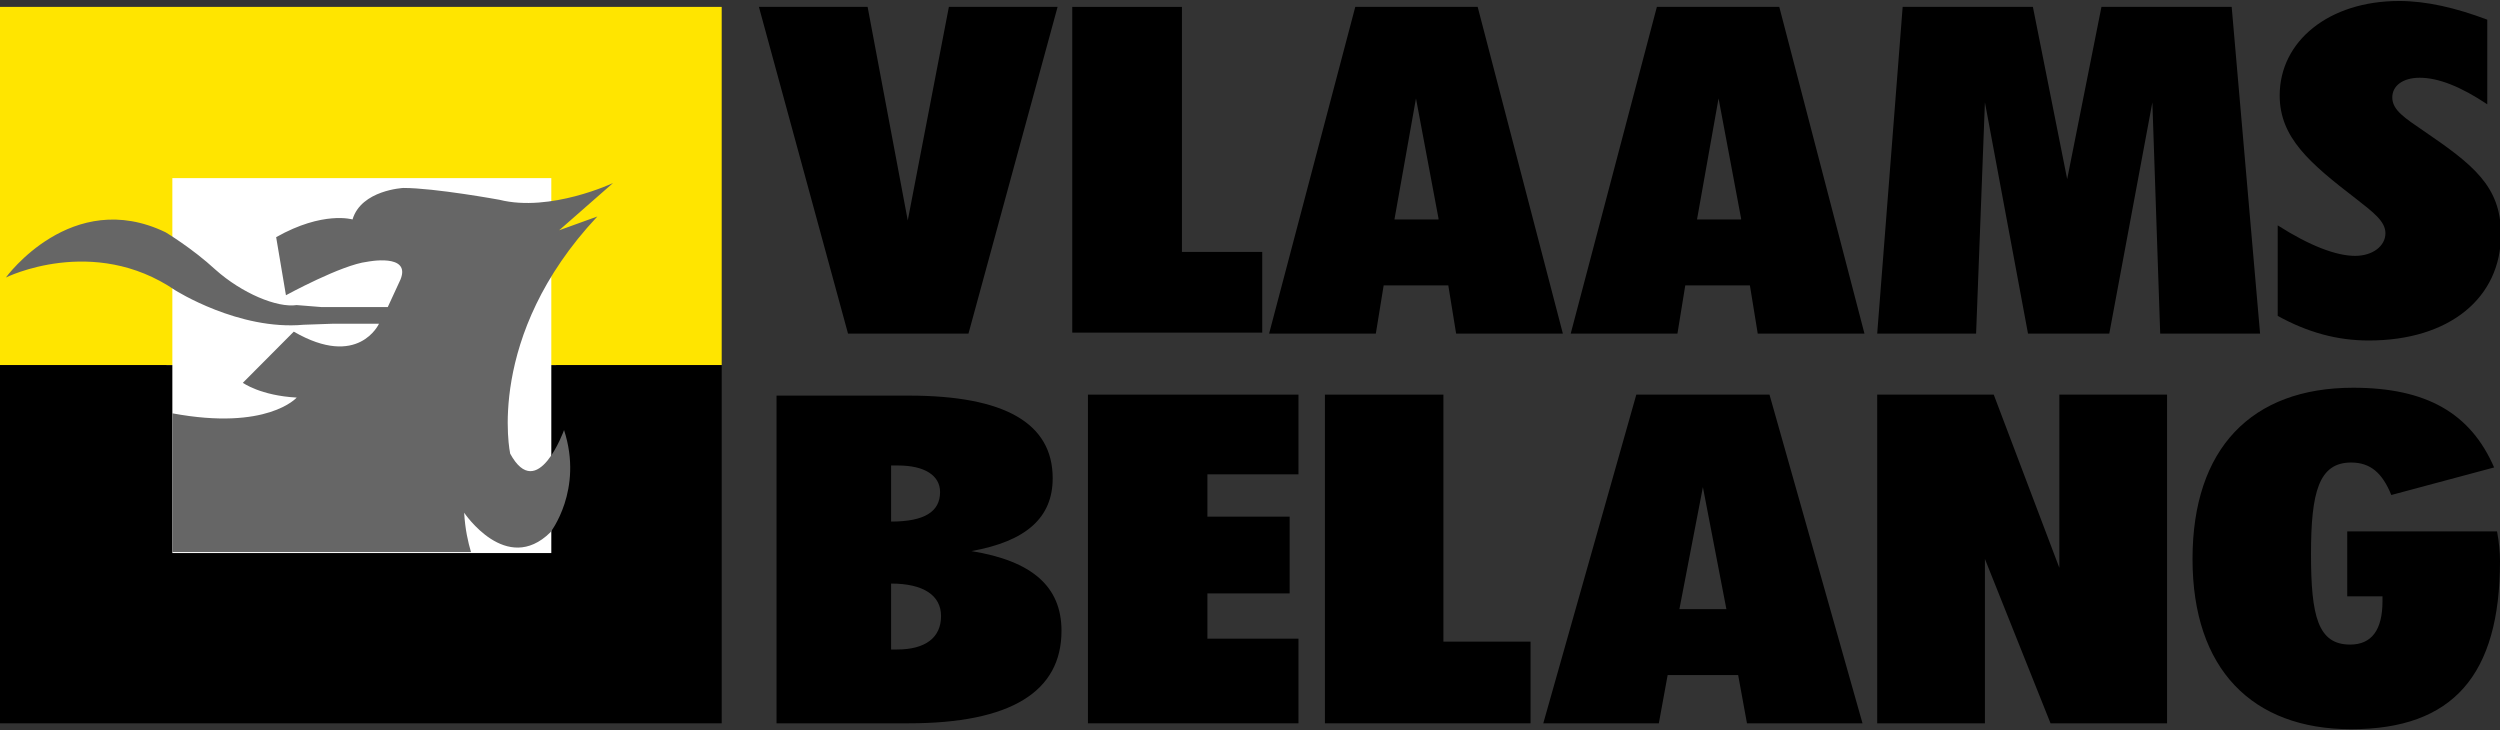
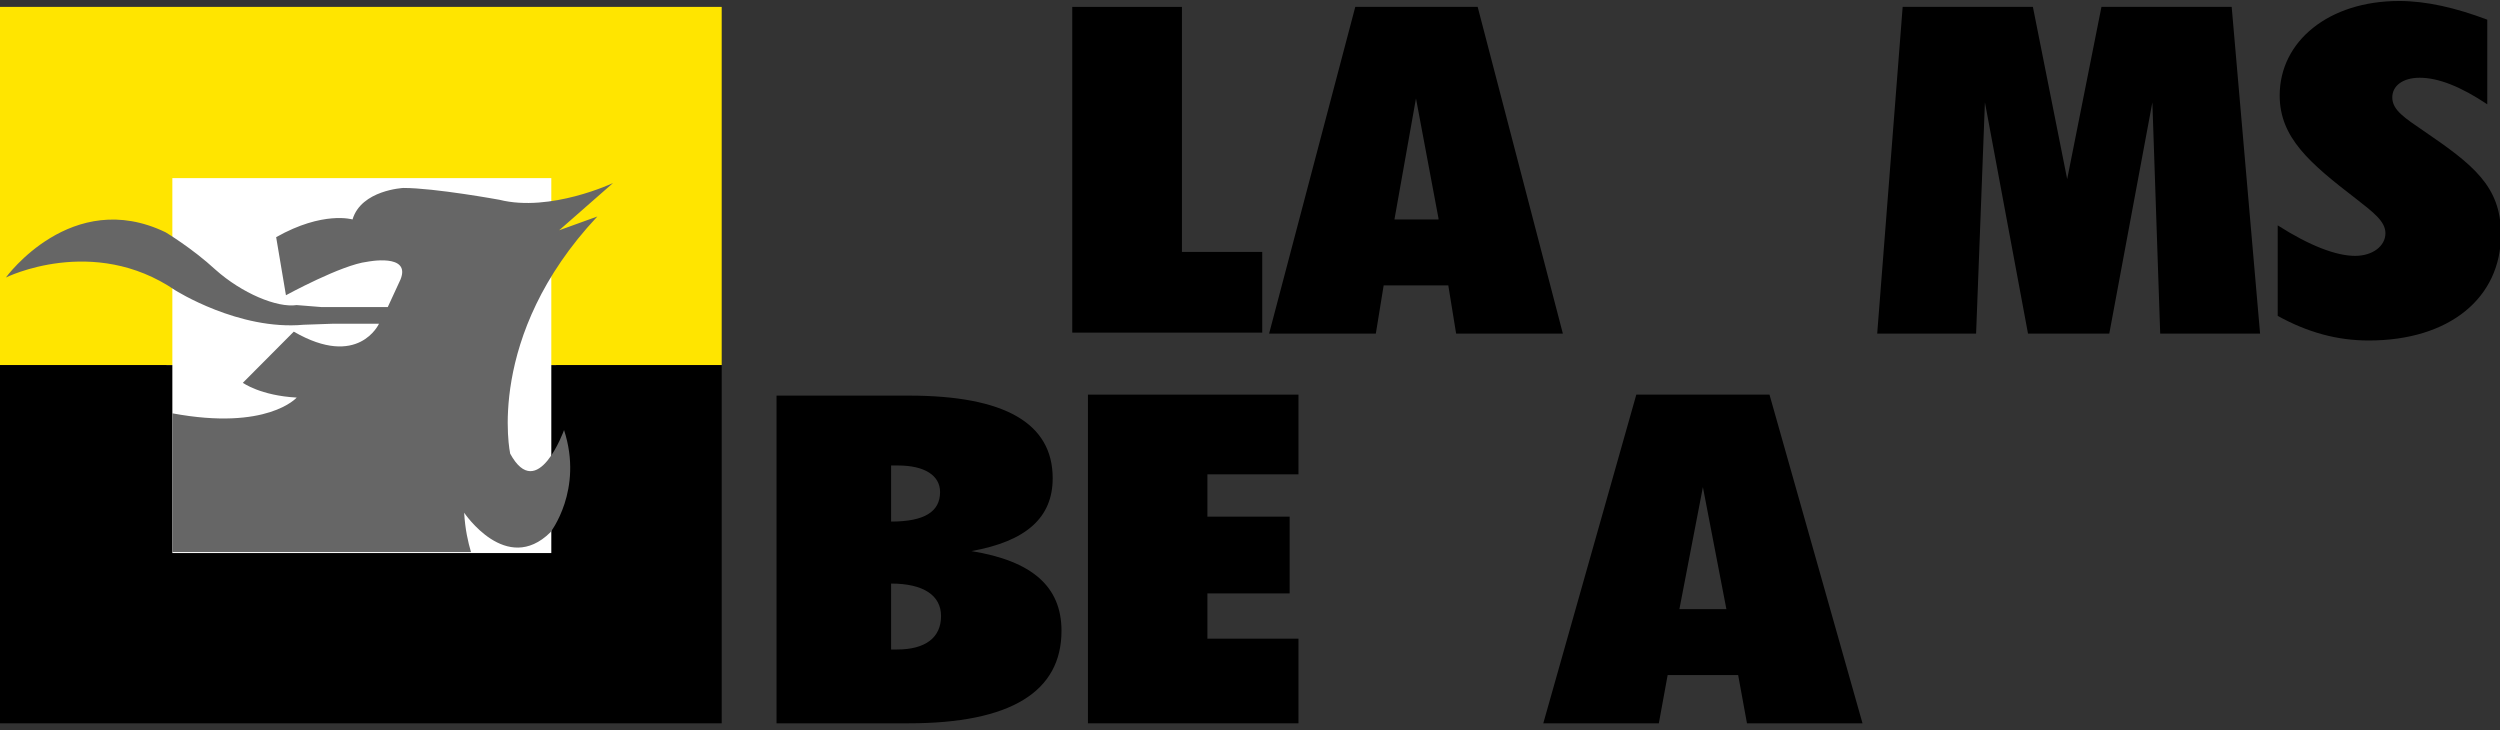
<svg xmlns="http://www.w3.org/2000/svg" width="202" height="59" viewBox="0 0 202 59" fill="none">
  <rect x="0" y="0" width="202" height="59" fill="#333333" stroke="none" />
  <path d="M62.744 31.965H73.426C81.18 31.965 85.057 34.191 85.057 38.644C85.057 41.825 82.92 43.733 78.49 44.528C83.395 45.324 85.769 47.391 85.769 50.969C85.769 55.899 81.654 58.443 73.426 58.443H62.744V31.965ZM75.958 39.757C75.958 38.406 74.692 37.611 72.555 37.611C72.397 37.611 72.239 37.611 72.001 37.611V42.143C74.692 42.143 75.958 41.348 75.958 39.757ZM72.476 52.48C74.771 52.48 76.037 51.526 76.037 49.776C76.037 48.106 74.612 47.152 72.001 47.152V52.48C72.16 52.48 72.318 52.48 72.476 52.48Z" fill="black" />
  <path d="M87.905 31.886H104.916V38.326H97.558V41.745H104.204V47.947H97.558V51.605H104.916V58.443H87.905V31.886Z" fill="black" />
-   <path d="M107.053 31.886H116.627V51.844H123.668V58.443H107.053V31.886Z" fill="black" />
  <path d="M132.214 31.886H142.975L150.491 58.443H141.155L140.443 54.547H134.746L134.034 58.443H124.697L132.214 31.886ZM139.493 49.22L137.594 39.36L135.695 49.22H139.493Z" fill="black" />
-   <path d="M151.599 31.886H161.094L166.395 45.88V31.886H175.098V58.443H165.683L160.381 45.164V58.443H151.678V31.886H151.599Z" fill="black" />
-   <path d="M202 45.324C202 54.547 198.202 58.92 189.973 58.92C181.982 58.92 177.156 54.07 177.156 45.164C177.156 36.259 181.903 31.329 190.132 31.329C196.066 31.329 199.626 33.396 201.525 37.77L193.217 39.996C192.505 38.247 191.556 37.372 189.973 37.372C187.362 37.372 186.729 39.757 186.729 44.767C186.729 49.776 187.283 52.082 189.894 52.082C191.635 52.082 192.505 50.889 192.505 48.584C192.505 48.504 192.505 48.345 192.505 48.186H189.657V42.938H201.763C201.921 43.813 202 44.608 202 45.324Z" fill="black" />
-   <path d="M70.103 0.557L73.347 17.811L76.67 0.557H85.453L78.252 26.956H68.52L61.32 0.557H70.103Z" fill="black" />
  <path d="M86.639 0.557H95.501V20.356H101.989V26.876H86.639V0.557Z" fill="black" />
  <path d="M109.506 0.557H119.396L126.28 26.956H117.655L117.022 23.059H111.8L111.167 26.956H102.543L109.506 0.557ZM116.231 17.652L114.411 7.952L112.671 17.732H116.231V17.652Z" fill="black" />
-   <path d="M133.875 0.557H143.766L150.649 26.956H142.025L141.392 23.059H136.17L135.537 26.956H126.913L133.875 0.557ZM140.68 17.652L138.86 7.952L137.119 17.732H140.68V17.652Z" fill="black" />
  <path d="M153.735 0.557H164.258L167.028 14.472L169.797 0.557H180.32L182.615 26.956H174.544L173.911 8.27L170.43 26.956H163.863L160.381 8.27L159.669 26.956H151.678L153.735 0.557Z" fill="black" />
  <path d="M190.29 20.674C191.714 20.674 192.743 19.879 192.743 18.845C192.743 17.891 191.793 17.175 190.369 16.062C186.65 13.2 184.198 11.132 184.198 7.713C184.198 3.34 188.154 0.08 193.851 0.08C196.066 0.08 198.44 0.636 200.972 1.59V8.429C198.835 6.997 197.015 6.282 195.512 6.282C194.167 6.282 193.297 6.918 193.297 7.872C193.297 8.906 194.325 9.542 195.829 10.575C199.785 13.279 202.079 15.028 202.079 18.924C202.079 24.093 197.886 27.512 191.398 27.512C188.866 27.512 186.492 26.876 184.039 25.524V18.209C186.65 19.879 188.787 20.674 190.29 20.674Z" fill="black" />
  <path d="M44.942 13.756H13.451V45.403H44.942V13.756Z" fill="white" />
  <path d="M58.313 29.5V0.557H0V29.5H13.926V14.392H44.546V29.5H58.313Z" fill="#FFE500" />
  <path d="M58.313 29.5V58.443H0V29.5H13.926V44.687H44.546V29.5H58.313Z" fill="black" />
  <path d="M26.823 26.16H30.621C30.621 26.16 28.959 29.818 23.737 26.797L19.622 30.931C19.622 30.931 21.047 31.965 23.974 32.124C23.974 32.124 21.601 34.828 13.926 33.396V44.608H38.058C37.821 43.813 37.583 42.779 37.504 41.427C37.504 41.427 40.907 46.516 44.467 43.017C44.467 43.017 47.157 39.598 45.575 34.748C45.575 34.748 43.438 40.712 41.223 36.656C41.223 36.656 39.166 27.194 48.265 17.493L45.179 18.607L49.531 14.79C49.531 14.79 44.467 17.175 40.353 16.142C40.353 16.142 35.13 15.187 32.599 15.187C32.599 15.187 29.196 15.346 28.484 17.732C28.484 17.732 26.111 17.016 22.313 19.163L23.104 23.855C23.104 23.855 27.614 21.39 29.671 21.151C29.671 21.151 33.232 20.435 32.361 22.582L31.333 24.809H26.744H25.952L23.974 24.65C22.392 24.888 19.543 23.695 17.407 21.787C15.508 20.038 13.372 18.765 13.372 18.765C5.776 15.108 0.475 22.423 0.475 22.423C0.475 22.423 7.517 18.924 14.163 23.457C14.163 23.457 19.306 26.717 24.528 26.24L26.823 26.16Z" fill="#666666" />
</svg>